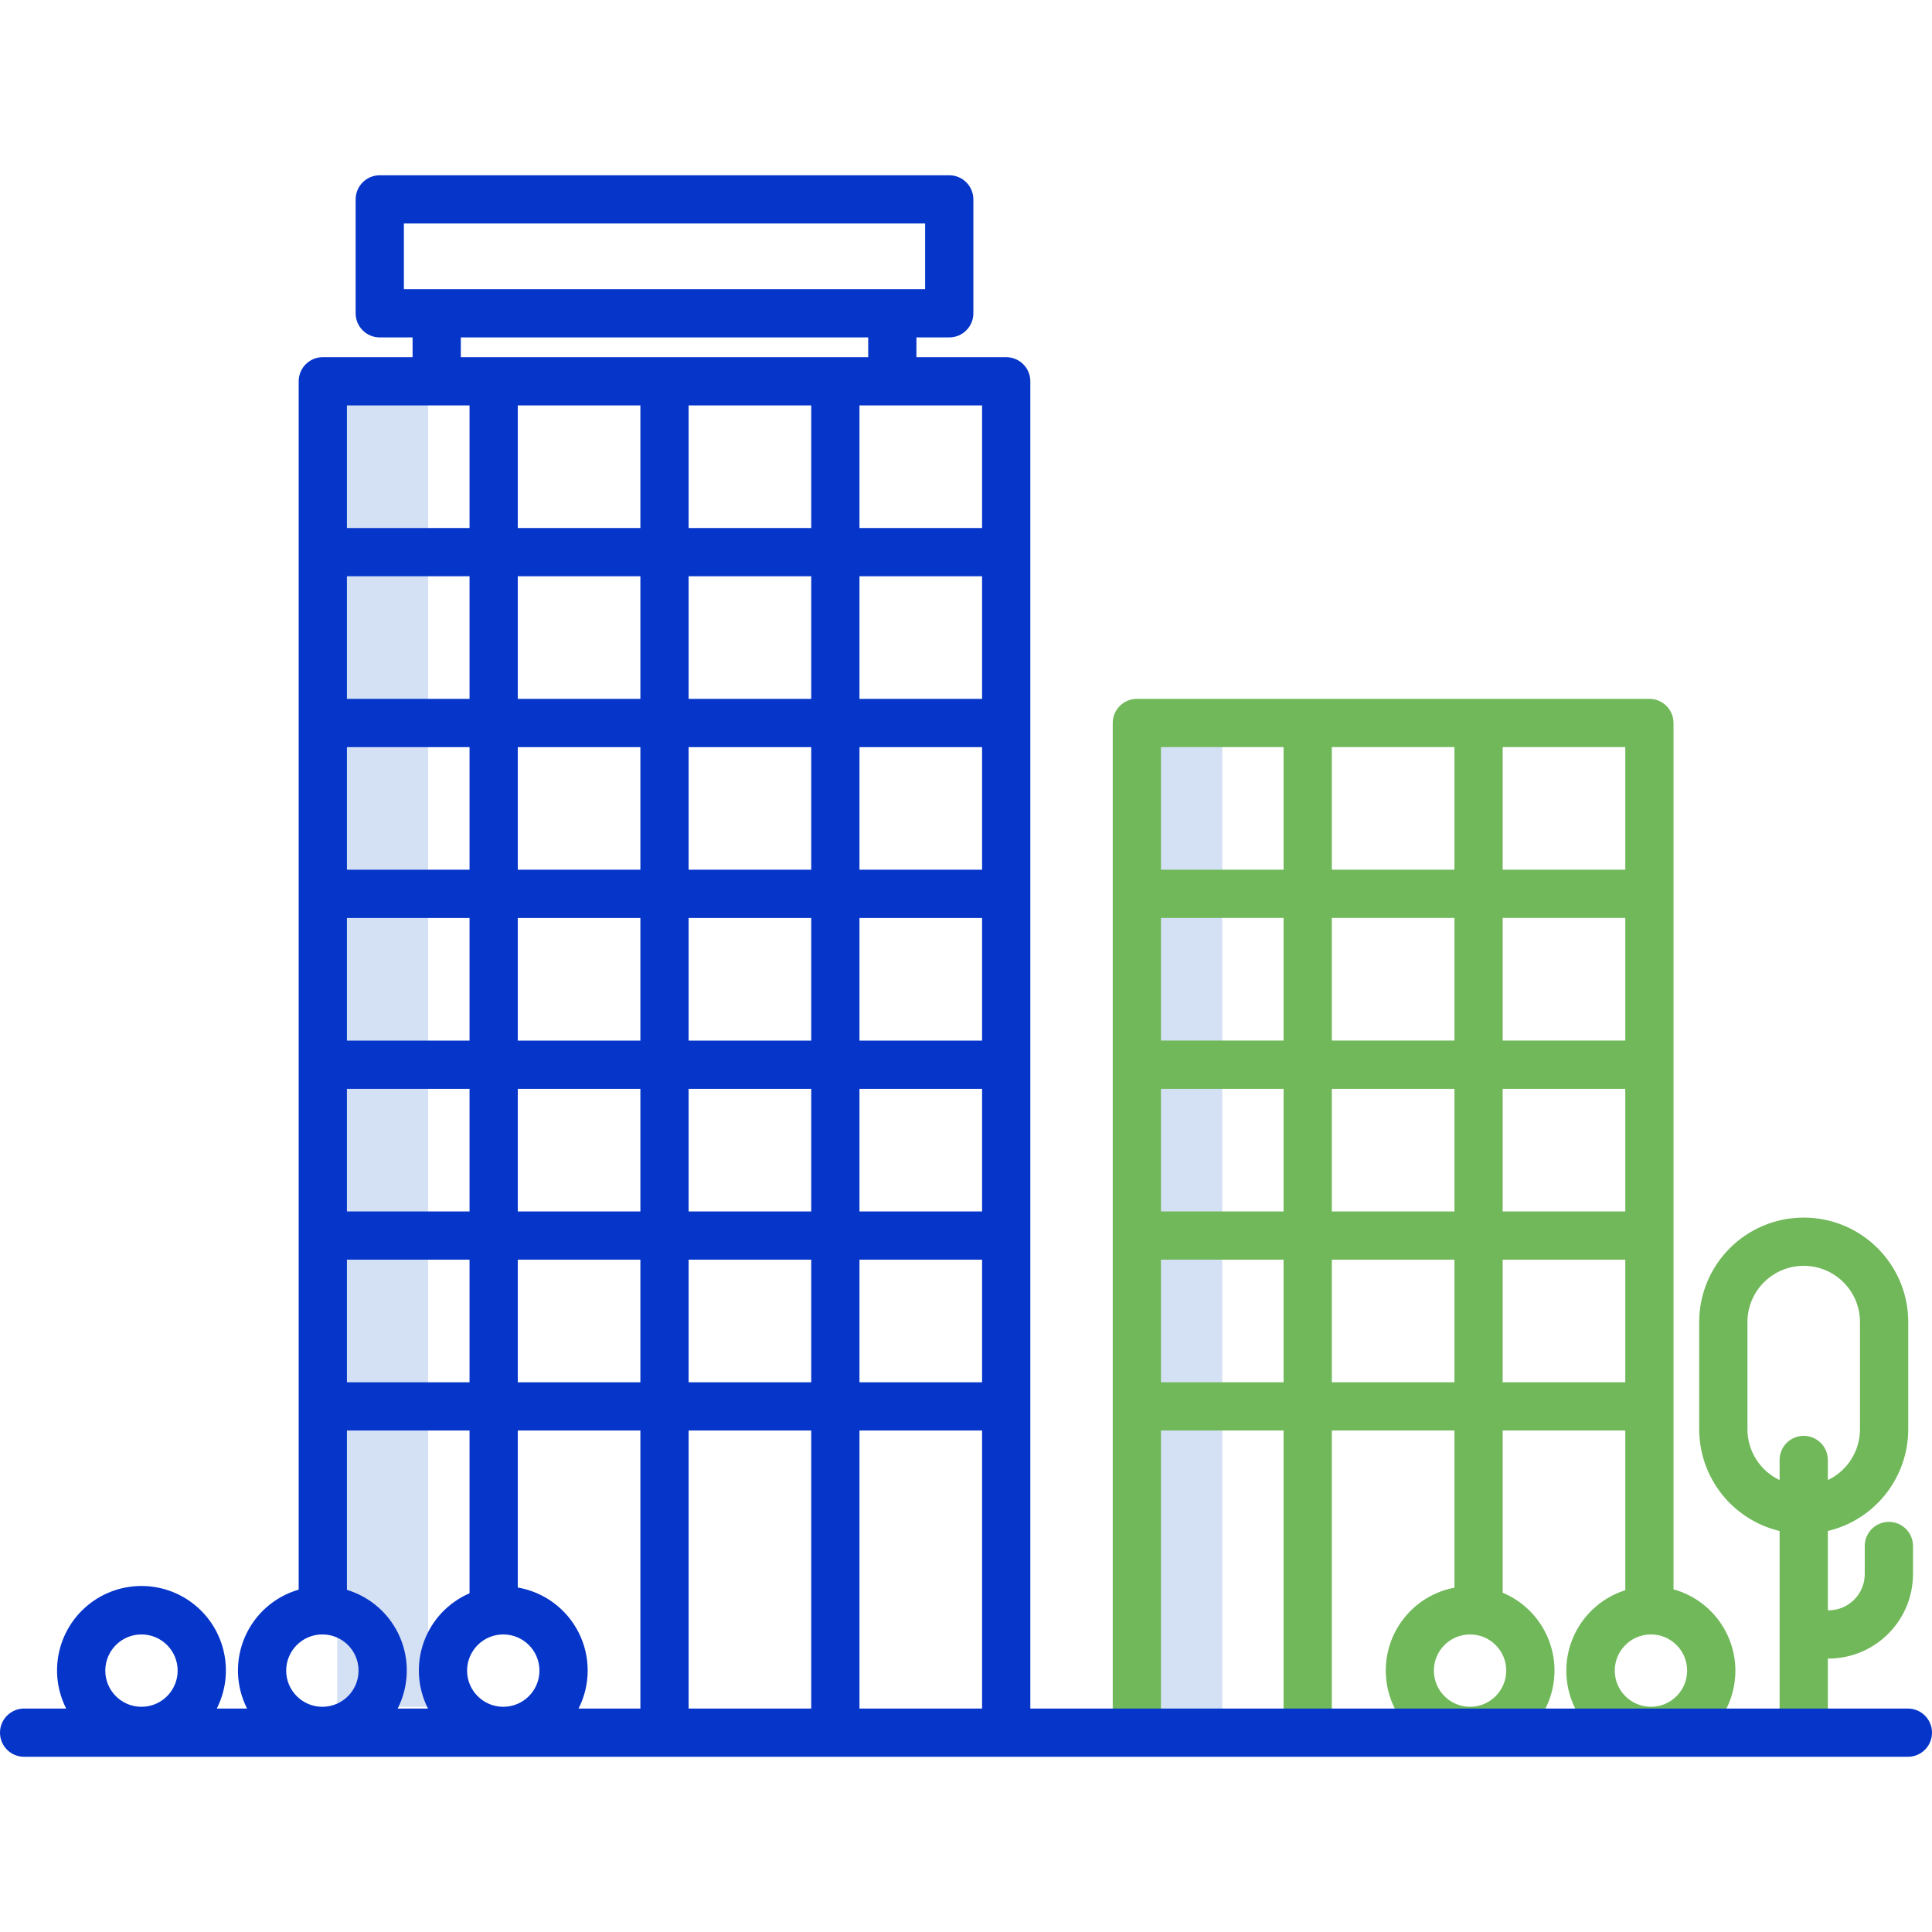
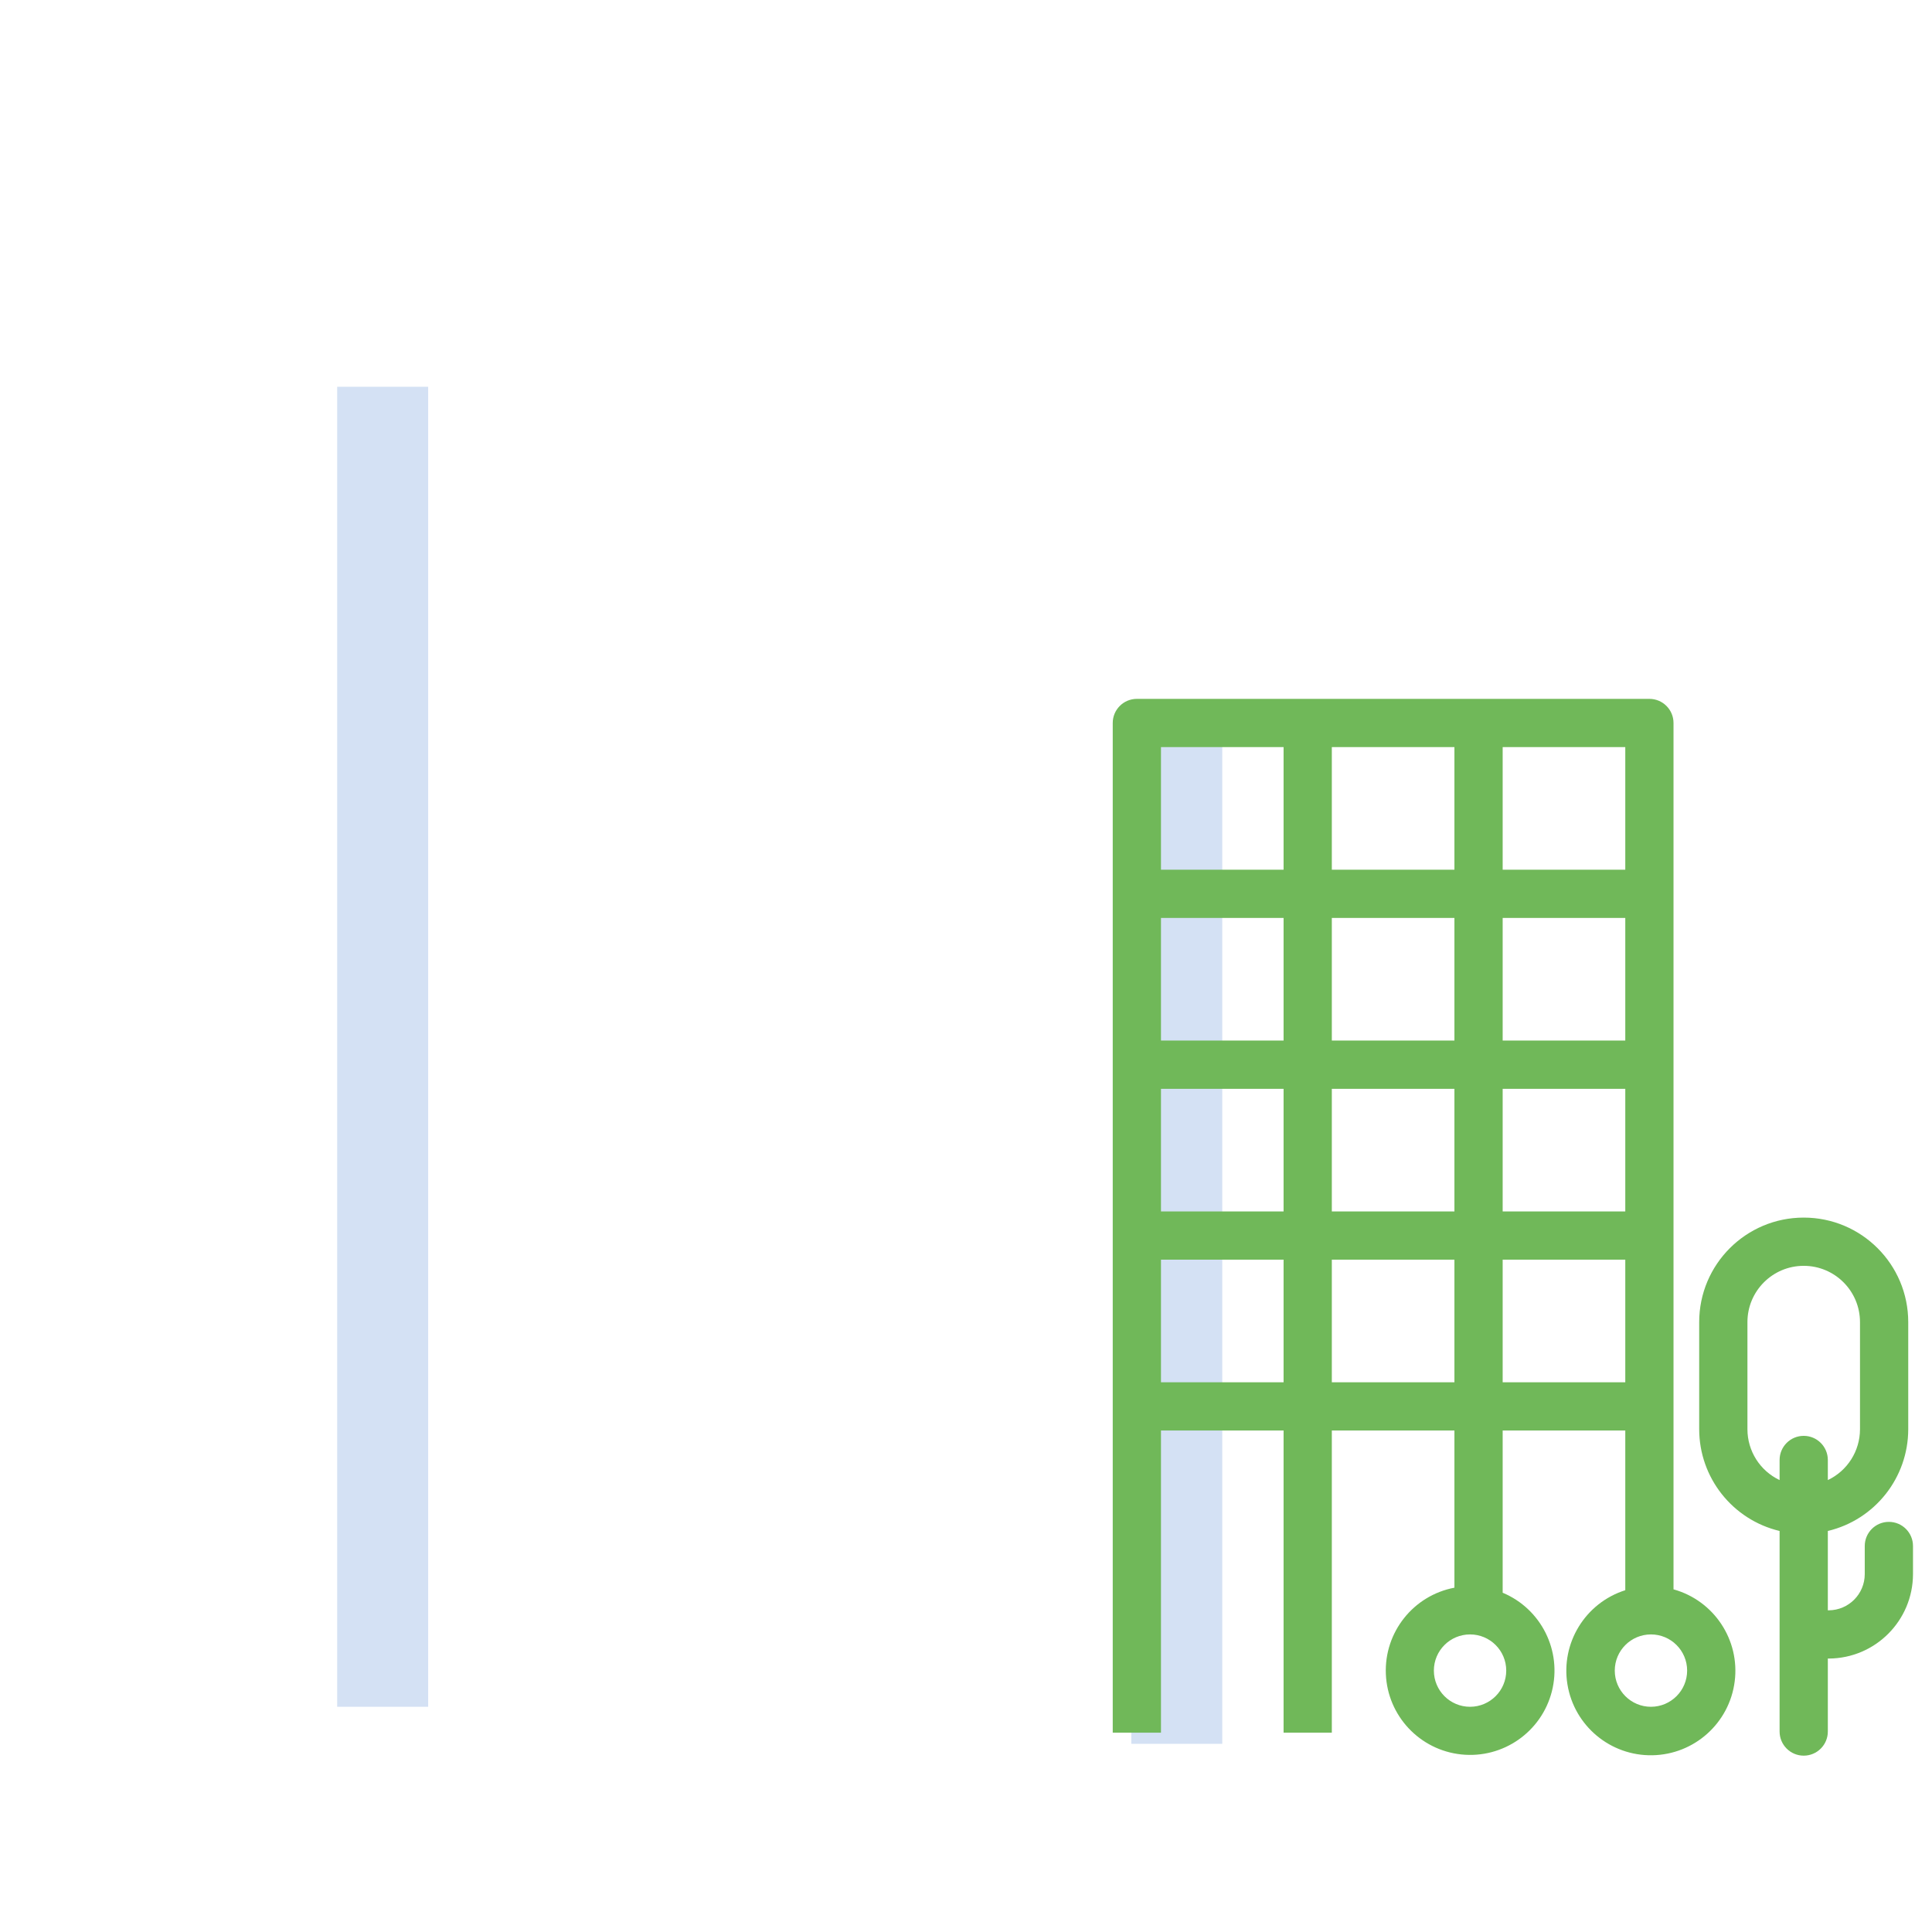
<svg xmlns="http://www.w3.org/2000/svg" width="240" height="240" viewBox="0 0 240 240" fill="none">
  <g clip-path="url(#clip0_621_14928)">
    <path d="M41.885 48.047H53.188V212.024H41.885V48.047Z" fill="#D4E1F4" />
    <path d="M140.533 88.02H151.835V216.625H140.533V88.02Z" fill="#D4E1F4" />
    <path d="M234.642 189.052C232.988 189.052 231.646 190.392 231.646 192.049V195.544C231.644 198.014 229.649 200.021 227.179 200.039H227.06V190.184C232.91 188.789 237.04 183.567 237.048 177.553V164.238C237.048 157.065 231.235 151.254 224.064 151.254C216.893 151.254 211.08 157.065 211.08 164.238V177.553C211.09 183.567 215.219 188.789 221.068 190.184V215.098C221.068 216.752 222.41 218.094 224.064 218.094C225.718 218.094 227.06 216.752 227.06 215.098V206.031H227.189C232.963 206 237.629 201.316 237.639 195.544V192.049C237.639 190.392 236.299 189.052 234.642 189.052V189.052ZM217.073 177.553V164.238C217.073 160.375 220.203 157.246 224.064 157.246C227.926 157.246 231.055 160.375 231.055 164.238V177.553C231.051 180.251 229.497 182.705 227.06 183.86V181.363C227.06 179.709 225.718 178.367 224.064 178.367C222.41 178.367 221.068 179.709 221.068 181.363V183.86C218.631 182.705 217.076 180.251 217.073 177.553Z" fill="#70B859" />
    <path d="M207.89 197.434V89.813C207.89 88.156 206.548 86.816 204.894 86.816H141.224C139.568 86.816 138.228 88.156 138.228 89.813V215.238H144.22V177.703H159.451V215.238H165.444V177.703H180.674V197.227C175.566 198.197 171.941 202.763 172.156 207.956C172.37 213.151 176.363 217.401 181.533 217.944C186.704 218.486 191.489 215.154 192.777 210.117C194.064 205.081 191.464 199.861 186.667 197.855V177.703H201.898V197.541C196.928 199.119 193.869 204.103 194.714 209.249C195.558 214.393 200.051 218.141 205.265 218.045C210.477 217.951 214.831 214.048 215.49 208.875C216.15 203.704 212.913 198.831 207.89 197.434V197.434ZM182.615 212.023C180.134 212.023 178.121 210.01 178.121 207.529C178.121 205.046 180.134 203.034 182.615 203.034C185.099 203.034 187.11 205.046 187.11 207.529C187.108 210.01 185.097 212.019 182.615 212.023ZM201.898 150.487H186.667V135.256H201.898V150.487ZM180.674 114.032V129.263H165.444V114.032H180.674ZM165.444 108.04V92.809H180.674V108.04H165.444ZM159.451 129.263H144.22V114.032H159.451V129.263ZM159.451 135.256V150.487H144.22V135.256H159.451ZM165.444 135.256H180.674V150.487H165.444V135.256ZM201.898 129.263H186.667V114.032H201.898V129.263ZM201.898 108.04H186.667V92.809H201.898V108.04ZM159.451 92.809V108.04H144.22V92.809H159.451ZM144.22 171.71V156.479H159.451V171.71H144.22ZM165.444 171.71V156.479H180.674V171.71H165.444ZM186.667 171.71V156.479H201.898V171.71H186.667ZM205.087 212.023C202.606 212.023 200.593 210.01 200.593 207.529C200.593 205.046 202.606 203.034 205.087 203.034C207.571 203.034 209.582 205.046 209.582 207.529C209.58 210.01 207.569 212.019 205.087 212.023Z" fill="#70B859" />
-     <path d="M237.005 212.242H127.99V47.366C127.99 45.71 126.648 44.37 124.994 44.37H113.842V41.914H117.919C119.573 41.914 120.915 40.572 120.915 38.918V24.77C120.915 23.114 119.573 21.773 117.919 21.773H47.175C45.519 21.773 44.179 23.114 44.179 24.77V38.918C44.179 40.572 45.519 41.914 47.175 41.914H51.252V44.37H40.1C38.444 44.37 37.104 45.71 37.104 47.366V197.47C34.112 198.336 31.663 200.491 30.423 203.349C29.184 206.205 29.282 209.467 30.692 212.242H26.929C29.163 207.832 28.014 202.458 24.167 199.348C20.322 196.239 14.825 196.239 10.98 199.348C7.134 202.458 5.985 207.832 8.22 212.242H2.996C1.342 212.242 0 213.584 0 215.239C0 216.895 1.342 218.235 2.996 218.235H237.005C238.659 218.235 240.001 216.895 240.001 215.239C240.001 213.584 238.659 212.242 237.005 212.242V212.242ZM17.574 203.035C20.057 203.035 22.068 205.046 22.068 207.53C22.068 210.011 20.057 212.024 17.574 212.024C15.092 212.024 13.079 210.011 13.079 207.53C13.083 205.048 15.092 203.037 17.574 203.035ZM62.517 203.035C65.001 203.035 67.012 205.046 67.012 207.53C67.012 210.011 65.001 212.024 62.517 212.024C60.036 212.024 58.023 210.011 58.023 207.53C58.027 205.048 60.036 203.037 62.517 203.035ZM64.32 197.208V177.704H79.551V212.242H71.873C73.375 209.283 73.383 205.786 71.892 202.819C70.402 199.852 67.591 197.768 64.32 197.208ZM79.551 50.363V65.594H64.32V50.363H79.551ZM121.998 171.711H106.767V156.48H121.998V171.711ZM85.543 108.041V92.81H100.774V108.041H85.543ZM100.774 114.033V129.264H85.543V114.033H100.774ZM79.551 108.041H64.32V92.81H79.551V108.041ZM79.551 114.033V129.264H64.32V114.033H79.551ZM79.551 135.257V150.488H64.32V135.257H79.551ZM85.543 135.257H100.774V150.488H85.543V135.257ZM100.774 156.48V171.711H85.543V156.48H100.774ZM121.998 150.488H106.767V135.257H121.998V150.488ZM121.998 129.264H106.767V114.033H121.998V129.264ZM121.998 108.041H106.767V92.81H121.998V108.041ZM121.998 86.817H106.767V71.586H121.998V86.817ZM100.774 86.817H85.543V71.586H100.774V86.817ZM85.543 65.594V50.363H100.774V65.594H85.543ZM79.551 71.586V86.817H64.32V71.586H79.551ZM58.328 86.817H43.096V71.586H58.328V86.817ZM58.328 92.81V108.041H43.096V92.81H58.328ZM58.328 114.033V129.264H43.096V114.033H58.328ZM58.328 135.257V150.488H43.096V135.257H58.328ZM58.328 156.48V171.711H43.096V156.48H58.328ZM64.32 156.48H79.551V171.711H64.32V156.48ZM85.543 177.704H100.774V212.242H85.543V177.704ZM106.767 177.704H121.998V212.242H106.767V177.704ZM121.998 65.594H106.767V50.363H121.998V65.594ZM50.172 27.766H114.923V35.922H50.172V27.766ZM57.245 41.914H107.85V44.37H57.245V41.914ZM58.328 50.363V65.594H43.096V50.363H58.328ZM40.046 203.035C42.529 203.035 44.54 205.046 44.54 207.53C44.54 210.011 42.529 212.024 40.046 212.024C37.564 212.024 35.551 210.011 35.551 207.53C35.555 205.048 37.564 203.037 40.046 203.035ZM43.096 197.497V177.704H58.328V197.922C55.682 199.067 53.628 201.254 52.651 203.966C51.674 206.677 51.859 209.673 53.164 212.242H49.401C50.802 209.482 50.907 206.244 49.692 203.398C48.475 200.552 46.06 198.393 43.096 197.497V197.497Z" fill="#0635C9" />
  </g>
  <defs>
    <clipPath id="clip0_621_14928">
      <rect width="240" height="240" fill="white" />
    </clipPath>
  </defs>
</svg>